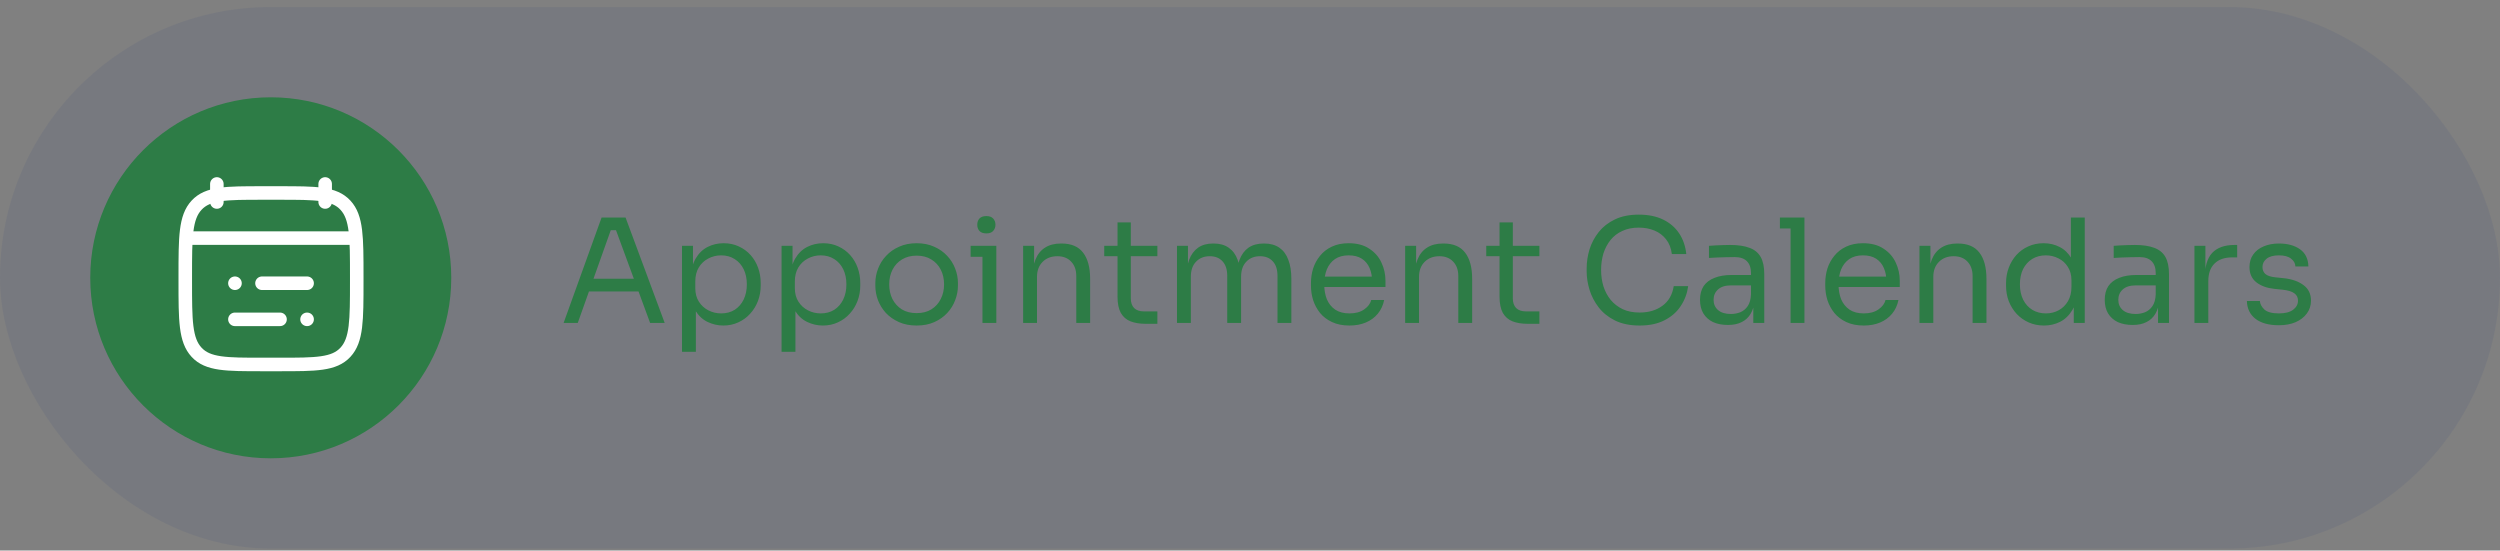
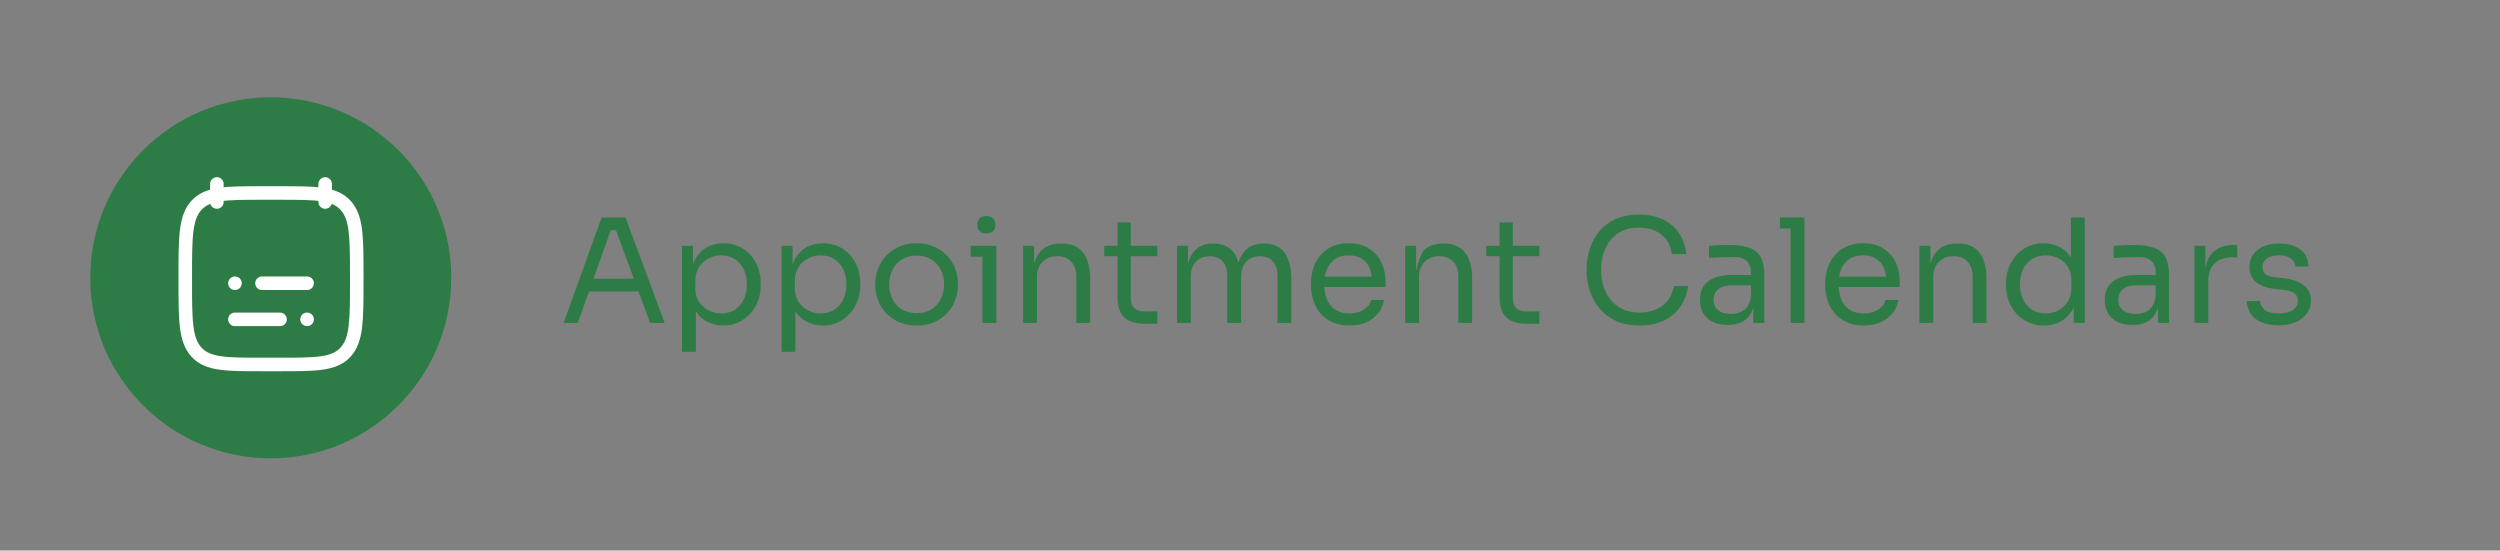
<svg xmlns="http://www.w3.org/2000/svg" width="277" height="61" viewBox="0 0 277 61" fill="none">
  <rect x="0" y="0" width="277" height="61" fill="#808080" stroke="none" />
-   <rect y="0.781" width="277" height="60" rx="30" fill="#2D3E7C" fill-opacity="0.1" />
  <circle cx="30" cy="30.781" r="20" fill="#2D7C46" />
  <path d="M29.028 31.383H34.028M26.028 31.383H26.037M31.028 35.383H26.028M34.028 35.383H34.019" stroke="white" stroke-width="1.5" stroke-linecap="round" stroke-linejoin="round" />
  <path d="M36.028 20.383V22.383M24.028 20.383V22.383" stroke="white" stroke-width="1.5" stroke-linecap="round" stroke-linejoin="round" />
  <path d="M20.528 30.626C20.528 26.269 20.528 24.09 21.78 22.736C23.032 21.383 25.048 21.383 29.078 21.383H30.978C35.009 21.383 37.024 21.383 38.276 22.736C39.528 24.09 39.528 26.269 39.528 30.626V31.14C39.528 35.497 39.528 37.675 38.276 39.029C37.024 40.383 35.009 40.383 30.978 40.383H29.078C25.048 40.383 23.032 40.383 21.78 39.029C20.528 37.675 20.528 35.497 20.528 31.14V30.626Z" stroke="white" stroke-width="1.5" stroke-linecap="round" stroke-linejoin="round" />
-   <path d="M21.028 26.383H39.028" stroke="white" stroke-width="1.5" stroke-linecap="round" stroke-linejoin="round" />
-   <path d="M62.448 35.781L66.656 24.101H69.312L73.648 35.781H72.032L68.112 25.125L68.88 25.509H66.992L67.808 25.125L64.016 35.781H62.448ZM64.96 32.293L65.488 30.885H70.528L71.056 32.293H64.96ZM75.566 38.981V27.237H76.782V30.933L76.494 30.901C76.547 29.984 76.739 29.237 77.07 28.661C77.411 28.075 77.854 27.643 78.398 27.365C78.942 27.088 79.534 26.949 80.174 26.949C80.792 26.949 81.352 27.067 81.854 27.301C82.366 27.536 82.803 27.856 83.166 28.261C83.528 28.667 83.806 29.136 83.998 29.669C84.19 30.203 84.286 30.768 84.286 31.365V31.653C84.286 32.251 84.184 32.816 83.982 33.349C83.779 33.883 83.491 34.352 83.118 34.757C82.755 35.163 82.318 35.483 81.806 35.717C81.304 35.952 80.75 36.069 80.142 36.069C79.534 36.069 78.952 35.936 78.398 35.669C77.843 35.403 77.384 34.971 77.022 34.373C76.659 33.776 76.451 32.992 76.398 32.021L77.102 33.301V38.981H75.566ZM79.902 34.725C80.478 34.725 80.979 34.592 81.406 34.325C81.832 34.048 82.163 33.669 82.398 33.189C82.632 32.699 82.75 32.139 82.75 31.509C82.75 30.869 82.632 30.309 82.398 29.829C82.163 29.349 81.832 28.976 81.406 28.709C80.979 28.432 80.478 28.293 79.902 28.293C79.39 28.293 78.915 28.411 78.478 28.645C78.04 28.869 77.688 29.2 77.422 29.637C77.166 30.064 77.038 30.581 77.038 31.189V31.925C77.038 32.512 77.171 33.013 77.438 33.429C77.704 33.845 78.056 34.165 78.494 34.389C78.931 34.613 79.4 34.725 79.902 34.725ZM86.597 38.981V27.237H87.813V30.933L87.525 30.901C87.578 29.984 87.77 29.237 88.101 28.661C88.442 28.075 88.885 27.643 89.429 27.365C89.973 27.088 90.565 26.949 91.205 26.949C91.824 26.949 92.384 27.067 92.885 27.301C93.397 27.536 93.834 27.856 94.197 28.261C94.56 28.667 94.837 29.136 95.029 29.669C95.221 30.203 95.317 30.768 95.317 31.365V31.653C95.317 32.251 95.216 32.816 95.013 33.349C94.81 33.883 94.522 34.352 94.149 34.757C93.786 35.163 93.349 35.483 92.837 35.717C92.336 35.952 91.781 36.069 91.173 36.069C90.565 36.069 89.984 35.936 89.429 35.669C88.874 35.403 88.416 34.971 88.053 34.373C87.69 33.776 87.482 32.992 87.429 32.021L88.133 33.301V38.981H86.597ZM90.933 34.725C91.509 34.725 92.01 34.592 92.437 34.325C92.864 34.048 93.194 33.669 93.429 33.189C93.664 32.699 93.781 32.139 93.781 31.509C93.781 30.869 93.664 30.309 93.429 29.829C93.194 29.349 92.864 28.976 92.437 28.709C92.01 28.432 91.509 28.293 90.933 28.293C90.421 28.293 89.946 28.411 89.509 28.645C89.072 28.869 88.72 29.2 88.453 29.637C88.197 30.064 88.069 30.581 88.069 31.189V31.925C88.069 32.512 88.202 33.013 88.469 33.429C88.736 33.845 89.088 34.165 89.525 34.389C89.962 34.613 90.432 34.725 90.933 34.725ZM101.564 36.069C100.818 36.069 100.162 35.941 99.596 35.685C99.031 35.429 98.551 35.093 98.156 34.677C97.772 34.251 97.479 33.776 97.276 33.253C97.084 32.731 96.988 32.197 96.988 31.653V31.365C96.988 30.821 97.09 30.288 97.292 29.765C97.495 29.232 97.794 28.757 98.188 28.341C98.583 27.915 99.063 27.579 99.628 27.333C100.194 27.077 100.839 26.949 101.564 26.949C102.29 26.949 102.935 27.077 103.5 27.333C104.066 27.579 104.546 27.915 104.94 28.341C105.335 28.757 105.634 29.232 105.836 29.765C106.039 30.288 106.14 30.821 106.14 31.365V31.653C106.14 32.197 106.039 32.731 105.836 33.253C105.644 33.776 105.351 34.251 104.956 34.677C104.572 35.093 104.098 35.429 103.532 35.685C102.967 35.941 102.311 36.069 101.564 36.069ZM101.564 34.693C102.204 34.693 102.748 34.555 103.196 34.277C103.655 33.989 104.002 33.605 104.236 33.125C104.482 32.645 104.604 32.107 104.604 31.509C104.604 30.901 104.482 30.357 104.236 29.877C103.991 29.397 103.639 29.019 103.18 28.741C102.732 28.464 102.194 28.325 101.564 28.325C100.946 28.325 100.407 28.464 99.948 28.741C99.49 29.019 99.138 29.397 98.892 29.877C98.647 30.357 98.524 30.901 98.524 31.509C98.524 32.107 98.642 32.645 98.876 33.125C99.122 33.605 99.468 33.989 99.916 34.277C100.375 34.555 100.924 34.693 101.564 34.693ZM108.857 35.781V27.237H110.393V35.781H108.857ZM107.545 28.453V27.237H110.393V28.453H107.545ZM109.289 25.861C108.947 25.861 108.691 25.771 108.521 25.589C108.361 25.408 108.281 25.179 108.281 24.901C108.281 24.624 108.361 24.395 108.521 24.213C108.691 24.032 108.947 23.941 109.289 23.941C109.63 23.941 109.881 24.032 110.041 24.213C110.211 24.395 110.297 24.624 110.297 24.901C110.297 25.179 110.211 25.408 110.041 25.589C109.881 25.771 109.63 25.861 109.289 25.861ZM113.363 35.781V27.237H114.579V30.901H114.387C114.387 30.059 114.499 29.349 114.723 28.773C114.957 28.187 115.309 27.744 115.779 27.445C116.248 27.136 116.84 26.981 117.555 26.981H117.619C118.696 26.981 119.491 27.317 120.003 27.989C120.525 28.661 120.787 29.632 120.787 30.901V35.781H119.251V30.581C119.251 29.92 119.064 29.392 118.691 28.997C118.317 28.592 117.805 28.389 117.155 28.389C116.483 28.389 115.939 28.597 115.523 29.013C115.107 29.429 114.899 29.984 114.899 30.677V35.781H113.363ZM126.925 35.877C126.285 35.877 125.73 35.787 125.261 35.605C124.802 35.424 124.445 35.115 124.189 34.677C123.944 34.229 123.821 33.627 123.821 32.869V24.645H125.293V33.061C125.293 33.52 125.416 33.877 125.661 34.133C125.917 34.379 126.274 34.501 126.733 34.501H128.237V35.877H126.925ZM122.349 28.389V27.237H128.237V28.389H122.349ZM130.41 35.781V27.237H131.626V30.901H131.434C131.434 30.069 131.54 29.365 131.754 28.789C131.978 28.203 132.308 27.755 132.746 27.445C133.183 27.136 133.738 26.981 134.41 26.981H134.474C135.146 26.981 135.7 27.136 136.138 27.445C136.586 27.755 136.916 28.203 137.13 28.789C137.343 29.365 137.45 30.069 137.45 30.901H137.002C137.002 30.069 137.114 29.365 137.338 28.789C137.562 28.203 137.892 27.755 138.33 27.445C138.778 27.136 139.338 26.981 140.01 26.981H140.074C140.746 26.981 141.306 27.136 141.754 27.445C142.202 27.755 142.532 28.203 142.746 28.789C142.97 29.365 143.082 30.069 143.082 30.901V35.781H141.546V30.565C141.546 29.872 141.375 29.339 141.034 28.965C140.692 28.581 140.218 28.389 139.61 28.389C138.98 28.389 138.474 28.592 138.09 28.997C137.706 29.392 137.514 29.947 137.514 30.661V35.781H135.978V30.565C135.978 29.872 135.807 29.339 135.466 28.965C135.124 28.581 134.65 28.389 134.042 28.389C133.412 28.389 132.906 28.592 132.522 28.997C132.138 29.392 131.946 29.947 131.946 30.661V35.781H130.41ZM149.526 36.069C148.779 36.069 148.134 35.941 147.59 35.685C147.046 35.429 146.603 35.093 146.262 34.677C145.921 34.251 145.665 33.776 145.494 33.253C145.334 32.731 145.254 32.197 145.254 31.653V31.365C145.254 30.811 145.334 30.272 145.494 29.749C145.665 29.227 145.921 28.757 146.262 28.341C146.603 27.915 147.035 27.579 147.558 27.333C148.091 27.077 148.715 26.949 149.43 26.949C150.358 26.949 151.121 27.152 151.718 27.557C152.326 27.952 152.774 28.464 153.062 29.093C153.361 29.723 153.51 30.395 153.51 31.109V31.797H145.926V30.645H152.39L152.038 31.269C152.038 30.661 151.942 30.139 151.75 29.701C151.558 29.253 151.27 28.907 150.886 28.661C150.502 28.416 150.017 28.293 149.43 28.293C148.822 28.293 148.315 28.432 147.91 28.709C147.515 28.987 147.217 29.365 147.014 29.845C146.822 30.325 146.726 30.88 146.726 31.509C146.726 32.117 146.822 32.667 147.014 33.157C147.217 33.637 147.526 34.021 147.942 34.309C148.358 34.587 148.886 34.725 149.526 34.725C150.198 34.725 150.742 34.576 151.158 34.277C151.585 33.979 151.841 33.632 151.926 33.237H153.366C153.249 33.824 153.014 34.331 152.662 34.757C152.31 35.184 151.867 35.509 151.334 35.733C150.801 35.957 150.198 36.069 149.526 36.069ZM155.691 35.781V27.237H156.907V30.901H156.715C156.715 30.059 156.827 29.349 157.051 28.773C157.285 28.187 157.637 27.744 158.107 27.445C158.576 27.136 159.168 26.981 159.883 26.981H159.947C161.024 26.981 161.819 27.317 162.331 27.989C162.853 28.661 163.115 29.632 163.115 30.901V35.781H161.579V30.581C161.579 29.92 161.392 29.392 161.019 28.997C160.645 28.592 160.133 28.389 159.483 28.389C158.811 28.389 158.267 28.597 157.851 29.013C157.435 29.429 157.227 29.984 157.227 30.677V35.781H155.691ZM169.253 35.877C168.613 35.877 168.058 35.787 167.589 35.605C167.13 35.424 166.773 35.115 166.517 34.677C166.272 34.229 166.149 33.627 166.149 32.869V24.645H167.621V33.061C167.621 33.52 167.744 33.877 167.989 34.133C168.245 34.379 168.602 34.501 169.061 34.501H170.565V35.877H169.253ZM164.677 28.389V27.237H170.565V28.389H164.677ZM181.674 36.069C180.608 36.069 179.696 35.883 178.938 35.509C178.192 35.136 177.589 34.651 177.13 34.053C176.672 33.456 176.336 32.811 176.122 32.117C175.909 31.413 175.802 30.736 175.802 30.085V29.733C175.802 29.029 175.909 28.325 176.122 27.621C176.346 26.917 176.688 26.277 177.146 25.701C177.605 25.125 178.202 24.661 178.938 24.309C179.674 23.957 180.554 23.781 181.578 23.781C182.624 23.781 183.52 23.963 184.266 24.325C185.013 24.688 185.605 25.195 186.042 25.845C186.48 26.496 186.746 27.264 186.842 28.149H185.242C185.157 27.488 184.944 26.944 184.602 26.517C184.261 26.08 183.829 25.755 183.306 25.541C182.794 25.328 182.218 25.221 181.578 25.221C180.885 25.221 180.277 25.344 179.754 25.589C179.232 25.824 178.794 26.16 178.442 26.597C178.101 27.024 177.84 27.52 177.658 28.085C177.488 28.651 177.402 29.264 177.402 29.925C177.402 30.555 177.488 31.152 177.658 31.717C177.84 32.283 178.106 32.784 178.458 33.221C178.821 33.659 179.269 34.005 179.802 34.261C180.336 34.507 180.96 34.629 181.674 34.629C182.677 34.629 183.52 34.379 184.202 33.877C184.885 33.376 185.301 32.651 185.45 31.701H187.05C186.944 32.501 186.672 33.232 186.234 33.893C185.808 34.555 185.21 35.083 184.442 35.477C183.685 35.872 182.762 36.069 181.674 36.069ZM194.265 35.781V33.221H194.009V30.261C194.009 29.675 193.854 29.232 193.545 28.933C193.246 28.635 192.804 28.485 192.217 28.485C191.886 28.485 191.545 28.491 191.193 28.501C190.841 28.512 190.505 28.523 190.185 28.533C189.865 28.544 189.588 28.56 189.353 28.581V27.237C189.588 27.216 189.833 27.2 190.089 27.189C190.356 27.168 190.628 27.157 190.905 27.157C191.182 27.147 191.449 27.141 191.705 27.141C192.58 27.141 193.294 27.248 193.849 27.461C194.404 27.664 194.814 28 195.081 28.469C195.348 28.939 195.481 29.573 195.481 30.373V35.781H194.265ZM191.465 36.005C190.825 36.005 190.27 35.899 189.801 35.685C189.342 35.461 188.985 35.141 188.729 34.725C188.484 34.309 188.361 33.808 188.361 33.221C188.361 32.613 188.494 32.107 188.761 31.701C189.038 31.296 189.438 30.992 189.961 30.789C190.484 30.576 191.113 30.469 191.849 30.469H194.169V31.621H191.785C191.166 31.621 190.692 31.771 190.361 32.069C190.03 32.368 189.865 32.752 189.865 33.221C189.865 33.691 190.03 34.069 190.361 34.357C190.692 34.645 191.166 34.789 191.785 34.789C192.148 34.789 192.494 34.725 192.825 34.597C193.156 34.459 193.428 34.235 193.641 33.925C193.865 33.605 193.988 33.168 194.009 32.613L194.425 33.221C194.372 33.829 194.222 34.341 193.977 34.757C193.742 35.163 193.412 35.472 192.985 35.685C192.569 35.899 192.062 36.005 191.465 36.005ZM198.396 35.781V24.101H199.932V35.781H198.396ZM197.212 25.317V24.101H199.932V25.317H197.212ZM206.51 36.069C205.764 36.069 205.118 35.941 204.574 35.685C204.03 35.429 203.588 35.093 203.246 34.677C202.905 34.251 202.649 33.776 202.478 33.253C202.318 32.731 202.238 32.197 202.238 31.653V31.365C202.238 30.811 202.318 30.272 202.478 29.749C202.649 29.227 202.905 28.757 203.246 28.341C203.588 27.915 204.02 27.579 204.542 27.333C205.076 27.077 205.7 26.949 206.414 26.949C207.342 26.949 208.105 27.152 208.702 27.557C209.31 27.952 209.758 28.464 210.046 29.093C210.345 29.723 210.494 30.395 210.494 31.109V31.797H202.91V30.645H209.374L209.022 31.269C209.022 30.661 208.926 30.139 208.734 29.701C208.542 29.253 208.254 28.907 207.87 28.661C207.486 28.416 207.001 28.293 206.414 28.293C205.806 28.293 205.3 28.432 204.894 28.709C204.5 28.987 204.201 29.365 203.998 29.845C203.806 30.325 203.71 30.88 203.71 31.509C203.71 32.117 203.806 32.667 203.998 33.157C204.201 33.637 204.51 34.021 204.926 34.309C205.342 34.587 205.87 34.725 206.51 34.725C207.182 34.725 207.726 34.576 208.142 34.277C208.569 33.979 208.825 33.632 208.91 33.237H210.35C210.233 33.824 209.998 34.331 209.646 34.757C209.294 35.184 208.852 35.509 208.318 35.733C207.785 35.957 207.182 36.069 206.51 36.069ZM212.675 35.781V27.237H213.891V30.901H213.699C213.699 30.059 213.811 29.349 214.035 28.773C214.27 28.187 214.622 27.744 215.091 27.445C215.56 27.136 216.152 26.981 216.867 26.981H216.931C218.008 26.981 218.803 27.317 219.315 27.989C219.838 28.661 220.099 29.632 220.099 30.901V35.781H218.563V30.581C218.563 29.92 218.376 29.392 218.003 28.997C217.63 28.592 217.118 28.389 216.467 28.389C215.795 28.389 215.251 28.597 214.835 29.013C214.419 29.429 214.211 29.984 214.211 30.677V35.781H212.675ZM226.478 36.069C225.87 36.069 225.31 35.957 224.798 35.733C224.286 35.509 223.838 35.195 223.454 34.789C223.08 34.384 222.787 33.915 222.574 33.381C222.371 32.848 222.27 32.272 222.27 31.653V31.365C222.27 30.757 222.371 30.187 222.574 29.653C222.776 29.12 223.059 28.651 223.422 28.245C223.795 27.84 224.232 27.525 224.734 27.301C225.246 27.067 225.811 26.949 226.43 26.949C227.08 26.949 227.672 27.088 228.206 27.365C228.739 27.632 229.176 28.053 229.517 28.629C229.859 29.205 230.051 29.952 230.094 30.869L229.454 29.845V24.101H230.99V35.781H229.774V31.989H230.222C230.179 32.96 229.976 33.749 229.614 34.357C229.251 34.955 228.792 35.392 228.238 35.669C227.694 35.936 227.107 36.069 226.478 36.069ZM226.686 34.725C227.208 34.725 227.683 34.608 228.11 34.373C228.536 34.139 228.878 33.803 229.134 33.365C229.39 32.917 229.517 32.395 229.517 31.797V31.061C229.517 30.475 229.384 29.979 229.118 29.573C228.862 29.157 228.515 28.843 228.078 28.629C227.651 28.405 227.182 28.293 226.67 28.293C226.104 28.293 225.603 28.427 225.166 28.693C224.739 28.96 224.403 29.333 224.158 29.813C223.923 30.293 223.806 30.859 223.806 31.509C223.806 32.16 223.928 32.731 224.174 33.221C224.419 33.701 224.76 34.075 225.198 34.341C225.635 34.597 226.131 34.725 226.686 34.725ZM239.109 35.781V33.221H238.853V30.261C238.853 29.675 238.698 29.232 238.389 28.933C238.09 28.635 237.647 28.485 237.061 28.485C236.73 28.485 236.389 28.491 236.037 28.501C235.685 28.512 235.349 28.523 235.029 28.533C234.709 28.544 234.431 28.56 234.197 28.581V27.237C234.431 27.216 234.677 27.2 234.933 27.189C235.199 27.168 235.471 27.157 235.749 27.157C236.026 27.147 236.293 27.141 236.549 27.141C237.423 27.141 238.138 27.248 238.693 27.461C239.247 27.664 239.658 28 239.925 28.469C240.191 28.939 240.325 29.573 240.325 30.373V35.781H239.109ZM236.309 36.005C235.669 36.005 235.114 35.899 234.645 35.685C234.186 35.461 233.829 35.141 233.573 34.725C233.327 34.309 233.205 33.808 233.205 33.221C233.205 32.613 233.338 32.107 233.605 31.701C233.882 31.296 234.282 30.992 234.805 30.789C235.327 30.576 235.957 30.469 236.693 30.469H239.013V31.621H236.629C236.01 31.621 235.535 31.771 235.205 32.069C234.874 32.368 234.709 32.752 234.709 33.221C234.709 33.691 234.874 34.069 235.205 34.357C235.535 34.645 236.01 34.789 236.629 34.789C236.991 34.789 237.338 34.725 237.669 34.597C237.999 34.459 238.271 34.235 238.485 33.925C238.709 33.605 238.831 33.168 238.853 32.613L239.269 33.221C239.215 33.829 239.066 34.341 238.821 34.757C238.586 35.163 238.255 35.472 237.829 35.685C237.413 35.899 236.906 36.005 236.309 36.005ZM243.144 35.781V27.237H244.36V30.757H244.296C244.296 29.509 244.568 28.597 245.112 28.021C245.667 27.435 246.493 27.141 247.592 27.141H247.88V28.517H247.336C246.483 28.517 245.827 28.747 245.368 29.205C244.909 29.653 244.68 30.304 244.68 31.157V35.781H243.144ZM252.506 36.037C251.386 36.037 250.517 35.797 249.898 35.317C249.29 34.837 248.976 34.181 248.954 33.349H250.394C250.416 33.68 250.581 33.995 250.89 34.293C251.21 34.581 251.749 34.725 252.506 34.725C253.189 34.725 253.712 34.592 254.074 34.325C254.437 34.048 254.618 33.712 254.618 33.317C254.618 32.965 254.485 32.693 254.218 32.501C253.952 32.299 253.52 32.165 252.922 32.101L251.994 32.005C251.184 31.92 250.522 31.68 250.01 31.285C249.498 30.88 249.242 30.315 249.242 29.589C249.242 29.045 249.381 28.581 249.658 28.197C249.936 27.803 250.32 27.504 250.81 27.301C251.301 27.088 251.866 26.981 252.506 26.981C253.466 26.981 254.245 27.195 254.842 27.621C255.44 28.048 255.749 28.683 255.77 29.525H254.33C254.32 29.184 254.16 28.896 253.85 28.661C253.552 28.416 253.104 28.293 252.506 28.293C251.909 28.293 251.456 28.416 251.146 28.661C250.837 28.907 250.682 29.216 250.682 29.589C250.682 29.909 250.789 30.165 251.002 30.357C251.226 30.549 251.589 30.672 252.09 30.725L253.018 30.821C253.936 30.917 254.672 31.173 255.226 31.589C255.781 31.995 256.058 32.571 256.058 33.317C256.058 33.851 255.904 34.325 255.594 34.741C255.296 35.147 254.88 35.467 254.346 35.701C253.813 35.925 253.2 36.037 252.506 36.037Z" fill="#2D7C46" />
+   <path d="M62.448 35.781L66.656 24.101H69.312L73.648 35.781H72.032L68.112 25.125L68.88 25.509H66.992L67.808 25.125L64.016 35.781H62.448ZM64.96 32.293L65.488 30.885H70.528L71.056 32.293H64.96ZM75.566 38.981V27.237H76.782V30.933L76.494 30.901C76.547 29.984 76.739 29.237 77.07 28.661C77.411 28.075 77.854 27.643 78.398 27.365C78.942 27.088 79.534 26.949 80.174 26.949C80.792 26.949 81.352 27.067 81.854 27.301C82.366 27.536 82.803 27.856 83.166 28.261C83.528 28.667 83.806 29.136 83.998 29.669C84.19 30.203 84.286 30.768 84.286 31.365V31.653C84.286 32.251 84.184 32.816 83.982 33.349C83.779 33.883 83.491 34.352 83.118 34.757C82.755 35.163 82.318 35.483 81.806 35.717C81.304 35.952 80.75 36.069 80.142 36.069C79.534 36.069 78.952 35.936 78.398 35.669C77.843 35.403 77.384 34.971 77.022 34.373C76.659 33.776 76.451 32.992 76.398 32.021L77.102 33.301V38.981H75.566ZM79.902 34.725C80.478 34.725 80.979 34.592 81.406 34.325C81.832 34.048 82.163 33.669 82.398 33.189C82.632 32.699 82.75 32.139 82.75 31.509C82.75 30.869 82.632 30.309 82.398 29.829C82.163 29.349 81.832 28.976 81.406 28.709C80.979 28.432 80.478 28.293 79.902 28.293C79.39 28.293 78.915 28.411 78.478 28.645C78.04 28.869 77.688 29.2 77.422 29.637C77.166 30.064 77.038 30.581 77.038 31.189V31.925C77.038 32.512 77.171 33.013 77.438 33.429C77.704 33.845 78.056 34.165 78.494 34.389C78.931 34.613 79.4 34.725 79.902 34.725ZM86.597 38.981V27.237H87.813V30.933L87.525 30.901C87.578 29.984 87.77 29.237 88.101 28.661C88.442 28.075 88.885 27.643 89.429 27.365C89.973 27.088 90.565 26.949 91.205 26.949C91.824 26.949 92.384 27.067 92.885 27.301C93.397 27.536 93.834 27.856 94.197 28.261C94.56 28.667 94.837 29.136 95.029 29.669C95.221 30.203 95.317 30.768 95.317 31.365V31.653C95.317 32.251 95.216 32.816 95.013 33.349C94.81 33.883 94.522 34.352 94.149 34.757C93.786 35.163 93.349 35.483 92.837 35.717C92.336 35.952 91.781 36.069 91.173 36.069C90.565 36.069 89.984 35.936 89.429 35.669C88.874 35.403 88.416 34.971 88.053 34.373C87.69 33.776 87.482 32.992 87.429 32.021L88.133 33.301V38.981H86.597ZM90.933 34.725C91.509 34.725 92.01 34.592 92.437 34.325C92.864 34.048 93.194 33.669 93.429 33.189C93.664 32.699 93.781 32.139 93.781 31.509C93.781 30.869 93.664 30.309 93.429 29.829C93.194 29.349 92.864 28.976 92.437 28.709C92.01 28.432 91.509 28.293 90.933 28.293C90.421 28.293 89.946 28.411 89.509 28.645C89.072 28.869 88.72 29.2 88.453 29.637C88.197 30.064 88.069 30.581 88.069 31.189V31.925C88.069 32.512 88.202 33.013 88.469 33.429C88.736 33.845 89.088 34.165 89.525 34.389C89.962 34.613 90.432 34.725 90.933 34.725ZM101.564 36.069C100.818 36.069 100.162 35.941 99.596 35.685C99.031 35.429 98.551 35.093 98.156 34.677C97.772 34.251 97.479 33.776 97.276 33.253C97.084 32.731 96.988 32.197 96.988 31.653V31.365C96.988 30.821 97.09 30.288 97.292 29.765C97.495 29.232 97.794 28.757 98.188 28.341C98.583 27.915 99.063 27.579 99.628 27.333C100.194 27.077 100.839 26.949 101.564 26.949C102.29 26.949 102.935 27.077 103.5 27.333C104.066 27.579 104.546 27.915 104.94 28.341C105.335 28.757 105.634 29.232 105.836 29.765C106.039 30.288 106.14 30.821 106.14 31.365V31.653C106.14 32.197 106.039 32.731 105.836 33.253C105.644 33.776 105.351 34.251 104.956 34.677C104.572 35.093 104.098 35.429 103.532 35.685C102.967 35.941 102.311 36.069 101.564 36.069ZM101.564 34.693C102.204 34.693 102.748 34.555 103.196 34.277C103.655 33.989 104.002 33.605 104.236 33.125C104.482 32.645 104.604 32.107 104.604 31.509C104.604 30.901 104.482 30.357 104.236 29.877C103.991 29.397 103.639 29.019 103.18 28.741C102.732 28.464 102.194 28.325 101.564 28.325C100.946 28.325 100.407 28.464 99.948 28.741C99.49 29.019 99.138 29.397 98.892 29.877C98.647 30.357 98.524 30.901 98.524 31.509C98.524 32.107 98.642 32.645 98.876 33.125C99.122 33.605 99.468 33.989 99.916 34.277C100.375 34.555 100.924 34.693 101.564 34.693ZM108.857 35.781V27.237H110.393V35.781H108.857ZM107.545 28.453V27.237H110.393V28.453H107.545ZM109.289 25.861C108.947 25.861 108.691 25.771 108.521 25.589C108.361 25.408 108.281 25.179 108.281 24.901C108.281 24.624 108.361 24.395 108.521 24.213C108.691 24.032 108.947 23.941 109.289 23.941C109.63 23.941 109.881 24.032 110.041 24.213C110.211 24.395 110.297 24.624 110.297 24.901C110.297 25.179 110.211 25.408 110.041 25.589C109.881 25.771 109.63 25.861 109.289 25.861ZM113.363 35.781V27.237H114.579V30.901H114.387C114.387 30.059 114.499 29.349 114.723 28.773C114.957 28.187 115.309 27.744 115.779 27.445C116.248 27.136 116.84 26.981 117.555 26.981H117.619C118.696 26.981 119.491 27.317 120.003 27.989C120.525 28.661 120.787 29.632 120.787 30.901V35.781H119.251V30.581C119.251 29.92 119.064 29.392 118.691 28.997C118.317 28.592 117.805 28.389 117.155 28.389C116.483 28.389 115.939 28.597 115.523 29.013C115.107 29.429 114.899 29.984 114.899 30.677V35.781H113.363ZM126.925 35.877C126.285 35.877 125.73 35.787 125.261 35.605C124.802 35.424 124.445 35.115 124.189 34.677C123.944 34.229 123.821 33.627 123.821 32.869V24.645H125.293V33.061C125.293 33.52 125.416 33.877 125.661 34.133C125.917 34.379 126.274 34.501 126.733 34.501H128.237V35.877H126.925ZM122.349 28.389V27.237H128.237V28.389H122.349ZM130.41 35.781V27.237H131.626V30.901H131.434C131.434 30.069 131.54 29.365 131.754 28.789C131.978 28.203 132.308 27.755 132.746 27.445C133.183 27.136 133.738 26.981 134.41 26.981H134.474C135.146 26.981 135.7 27.136 136.138 27.445C136.586 27.755 136.916 28.203 137.13 28.789C137.343 29.365 137.45 30.069 137.45 30.901H137.002C137.002 30.069 137.114 29.365 137.338 28.789C137.562 28.203 137.892 27.755 138.33 27.445C138.778 27.136 139.338 26.981 140.01 26.981H140.074C140.746 26.981 141.306 27.136 141.754 27.445C142.202 27.755 142.532 28.203 142.746 28.789C142.97 29.365 143.082 30.069 143.082 30.901V35.781H141.546V30.565C141.546 29.872 141.375 29.339 141.034 28.965C140.692 28.581 140.218 28.389 139.61 28.389C138.98 28.389 138.474 28.592 138.09 28.997C137.706 29.392 137.514 29.947 137.514 30.661V35.781H135.978V30.565C135.978 29.872 135.807 29.339 135.466 28.965C135.124 28.581 134.65 28.389 134.042 28.389C133.412 28.389 132.906 28.592 132.522 28.997C132.138 29.392 131.946 29.947 131.946 30.661V35.781H130.41ZM149.526 36.069C148.779 36.069 148.134 35.941 147.59 35.685C147.046 35.429 146.603 35.093 146.262 34.677C145.921 34.251 145.665 33.776 145.494 33.253C145.334 32.731 145.254 32.197 145.254 31.653V31.365C145.254 30.811 145.334 30.272 145.494 29.749C145.665 29.227 145.921 28.757 146.262 28.341C146.603 27.915 147.035 27.579 147.558 27.333C148.091 27.077 148.715 26.949 149.43 26.949C150.358 26.949 151.121 27.152 151.718 27.557C152.326 27.952 152.774 28.464 153.062 29.093C153.361 29.723 153.51 30.395 153.51 31.109V31.797H145.926V30.645H152.39L152.038 31.269C152.038 30.661 151.942 30.139 151.75 29.701C151.558 29.253 151.27 28.907 150.886 28.661C150.502 28.416 150.017 28.293 149.43 28.293C148.822 28.293 148.315 28.432 147.91 28.709C147.515 28.987 147.217 29.365 147.014 29.845C146.822 30.325 146.726 30.88 146.726 31.509C146.726 32.117 146.822 32.667 147.014 33.157C147.217 33.637 147.526 34.021 147.942 34.309C148.358 34.587 148.886 34.725 149.526 34.725C150.198 34.725 150.742 34.576 151.158 34.277C151.585 33.979 151.841 33.632 151.926 33.237H153.366C153.249 33.824 153.014 34.331 152.662 34.757C152.31 35.184 151.867 35.509 151.334 35.733C150.801 35.957 150.198 36.069 149.526 36.069ZM155.691 35.781V27.237H156.907V30.901H156.715C157.285 28.187 157.637 27.744 158.107 27.445C158.576 27.136 159.168 26.981 159.883 26.981H159.947C161.024 26.981 161.819 27.317 162.331 27.989C162.853 28.661 163.115 29.632 163.115 30.901V35.781H161.579V30.581C161.579 29.92 161.392 29.392 161.019 28.997C160.645 28.592 160.133 28.389 159.483 28.389C158.811 28.389 158.267 28.597 157.851 29.013C157.435 29.429 157.227 29.984 157.227 30.677V35.781H155.691ZM169.253 35.877C168.613 35.877 168.058 35.787 167.589 35.605C167.13 35.424 166.773 35.115 166.517 34.677C166.272 34.229 166.149 33.627 166.149 32.869V24.645H167.621V33.061C167.621 33.52 167.744 33.877 167.989 34.133C168.245 34.379 168.602 34.501 169.061 34.501H170.565V35.877H169.253ZM164.677 28.389V27.237H170.565V28.389H164.677ZM181.674 36.069C180.608 36.069 179.696 35.883 178.938 35.509C178.192 35.136 177.589 34.651 177.13 34.053C176.672 33.456 176.336 32.811 176.122 32.117C175.909 31.413 175.802 30.736 175.802 30.085V29.733C175.802 29.029 175.909 28.325 176.122 27.621C176.346 26.917 176.688 26.277 177.146 25.701C177.605 25.125 178.202 24.661 178.938 24.309C179.674 23.957 180.554 23.781 181.578 23.781C182.624 23.781 183.52 23.963 184.266 24.325C185.013 24.688 185.605 25.195 186.042 25.845C186.48 26.496 186.746 27.264 186.842 28.149H185.242C185.157 27.488 184.944 26.944 184.602 26.517C184.261 26.08 183.829 25.755 183.306 25.541C182.794 25.328 182.218 25.221 181.578 25.221C180.885 25.221 180.277 25.344 179.754 25.589C179.232 25.824 178.794 26.16 178.442 26.597C178.101 27.024 177.84 27.52 177.658 28.085C177.488 28.651 177.402 29.264 177.402 29.925C177.402 30.555 177.488 31.152 177.658 31.717C177.84 32.283 178.106 32.784 178.458 33.221C178.821 33.659 179.269 34.005 179.802 34.261C180.336 34.507 180.96 34.629 181.674 34.629C182.677 34.629 183.52 34.379 184.202 33.877C184.885 33.376 185.301 32.651 185.45 31.701H187.05C186.944 32.501 186.672 33.232 186.234 33.893C185.808 34.555 185.21 35.083 184.442 35.477C183.685 35.872 182.762 36.069 181.674 36.069ZM194.265 35.781V33.221H194.009V30.261C194.009 29.675 193.854 29.232 193.545 28.933C193.246 28.635 192.804 28.485 192.217 28.485C191.886 28.485 191.545 28.491 191.193 28.501C190.841 28.512 190.505 28.523 190.185 28.533C189.865 28.544 189.588 28.56 189.353 28.581V27.237C189.588 27.216 189.833 27.2 190.089 27.189C190.356 27.168 190.628 27.157 190.905 27.157C191.182 27.147 191.449 27.141 191.705 27.141C192.58 27.141 193.294 27.248 193.849 27.461C194.404 27.664 194.814 28 195.081 28.469C195.348 28.939 195.481 29.573 195.481 30.373V35.781H194.265ZM191.465 36.005C190.825 36.005 190.27 35.899 189.801 35.685C189.342 35.461 188.985 35.141 188.729 34.725C188.484 34.309 188.361 33.808 188.361 33.221C188.361 32.613 188.494 32.107 188.761 31.701C189.038 31.296 189.438 30.992 189.961 30.789C190.484 30.576 191.113 30.469 191.849 30.469H194.169V31.621H191.785C191.166 31.621 190.692 31.771 190.361 32.069C190.03 32.368 189.865 32.752 189.865 33.221C189.865 33.691 190.03 34.069 190.361 34.357C190.692 34.645 191.166 34.789 191.785 34.789C192.148 34.789 192.494 34.725 192.825 34.597C193.156 34.459 193.428 34.235 193.641 33.925C193.865 33.605 193.988 33.168 194.009 32.613L194.425 33.221C194.372 33.829 194.222 34.341 193.977 34.757C193.742 35.163 193.412 35.472 192.985 35.685C192.569 35.899 192.062 36.005 191.465 36.005ZM198.396 35.781V24.101H199.932V35.781H198.396ZM197.212 25.317V24.101H199.932V25.317H197.212ZM206.51 36.069C205.764 36.069 205.118 35.941 204.574 35.685C204.03 35.429 203.588 35.093 203.246 34.677C202.905 34.251 202.649 33.776 202.478 33.253C202.318 32.731 202.238 32.197 202.238 31.653V31.365C202.238 30.811 202.318 30.272 202.478 29.749C202.649 29.227 202.905 28.757 203.246 28.341C203.588 27.915 204.02 27.579 204.542 27.333C205.076 27.077 205.7 26.949 206.414 26.949C207.342 26.949 208.105 27.152 208.702 27.557C209.31 27.952 209.758 28.464 210.046 29.093C210.345 29.723 210.494 30.395 210.494 31.109V31.797H202.91V30.645H209.374L209.022 31.269C209.022 30.661 208.926 30.139 208.734 29.701C208.542 29.253 208.254 28.907 207.87 28.661C207.486 28.416 207.001 28.293 206.414 28.293C205.806 28.293 205.3 28.432 204.894 28.709C204.5 28.987 204.201 29.365 203.998 29.845C203.806 30.325 203.71 30.88 203.71 31.509C203.71 32.117 203.806 32.667 203.998 33.157C204.201 33.637 204.51 34.021 204.926 34.309C205.342 34.587 205.87 34.725 206.51 34.725C207.182 34.725 207.726 34.576 208.142 34.277C208.569 33.979 208.825 33.632 208.91 33.237H210.35C210.233 33.824 209.998 34.331 209.646 34.757C209.294 35.184 208.852 35.509 208.318 35.733C207.785 35.957 207.182 36.069 206.51 36.069ZM212.675 35.781V27.237H213.891V30.901H213.699C213.699 30.059 213.811 29.349 214.035 28.773C214.27 28.187 214.622 27.744 215.091 27.445C215.56 27.136 216.152 26.981 216.867 26.981H216.931C218.008 26.981 218.803 27.317 219.315 27.989C219.838 28.661 220.099 29.632 220.099 30.901V35.781H218.563V30.581C218.563 29.92 218.376 29.392 218.003 28.997C217.63 28.592 217.118 28.389 216.467 28.389C215.795 28.389 215.251 28.597 214.835 29.013C214.419 29.429 214.211 29.984 214.211 30.677V35.781H212.675ZM226.478 36.069C225.87 36.069 225.31 35.957 224.798 35.733C224.286 35.509 223.838 35.195 223.454 34.789C223.08 34.384 222.787 33.915 222.574 33.381C222.371 32.848 222.27 32.272 222.27 31.653V31.365C222.27 30.757 222.371 30.187 222.574 29.653C222.776 29.12 223.059 28.651 223.422 28.245C223.795 27.84 224.232 27.525 224.734 27.301C225.246 27.067 225.811 26.949 226.43 26.949C227.08 26.949 227.672 27.088 228.206 27.365C228.739 27.632 229.176 28.053 229.517 28.629C229.859 29.205 230.051 29.952 230.094 30.869L229.454 29.845V24.101H230.99V35.781H229.774V31.989H230.222C230.179 32.96 229.976 33.749 229.614 34.357C229.251 34.955 228.792 35.392 228.238 35.669C227.694 35.936 227.107 36.069 226.478 36.069ZM226.686 34.725C227.208 34.725 227.683 34.608 228.11 34.373C228.536 34.139 228.878 33.803 229.134 33.365C229.39 32.917 229.517 32.395 229.517 31.797V31.061C229.517 30.475 229.384 29.979 229.118 29.573C228.862 29.157 228.515 28.843 228.078 28.629C227.651 28.405 227.182 28.293 226.67 28.293C226.104 28.293 225.603 28.427 225.166 28.693C224.739 28.96 224.403 29.333 224.158 29.813C223.923 30.293 223.806 30.859 223.806 31.509C223.806 32.16 223.928 32.731 224.174 33.221C224.419 33.701 224.76 34.075 225.198 34.341C225.635 34.597 226.131 34.725 226.686 34.725ZM239.109 35.781V33.221H238.853V30.261C238.853 29.675 238.698 29.232 238.389 28.933C238.09 28.635 237.647 28.485 237.061 28.485C236.73 28.485 236.389 28.491 236.037 28.501C235.685 28.512 235.349 28.523 235.029 28.533C234.709 28.544 234.431 28.56 234.197 28.581V27.237C234.431 27.216 234.677 27.2 234.933 27.189C235.199 27.168 235.471 27.157 235.749 27.157C236.026 27.147 236.293 27.141 236.549 27.141C237.423 27.141 238.138 27.248 238.693 27.461C239.247 27.664 239.658 28 239.925 28.469C240.191 28.939 240.325 29.573 240.325 30.373V35.781H239.109ZM236.309 36.005C235.669 36.005 235.114 35.899 234.645 35.685C234.186 35.461 233.829 35.141 233.573 34.725C233.327 34.309 233.205 33.808 233.205 33.221C233.205 32.613 233.338 32.107 233.605 31.701C233.882 31.296 234.282 30.992 234.805 30.789C235.327 30.576 235.957 30.469 236.693 30.469H239.013V31.621H236.629C236.01 31.621 235.535 31.771 235.205 32.069C234.874 32.368 234.709 32.752 234.709 33.221C234.709 33.691 234.874 34.069 235.205 34.357C235.535 34.645 236.01 34.789 236.629 34.789C236.991 34.789 237.338 34.725 237.669 34.597C237.999 34.459 238.271 34.235 238.485 33.925C238.709 33.605 238.831 33.168 238.853 32.613L239.269 33.221C239.215 33.829 239.066 34.341 238.821 34.757C238.586 35.163 238.255 35.472 237.829 35.685C237.413 35.899 236.906 36.005 236.309 36.005ZM243.144 35.781V27.237H244.36V30.757H244.296C244.296 29.509 244.568 28.597 245.112 28.021C245.667 27.435 246.493 27.141 247.592 27.141H247.88V28.517H247.336C246.483 28.517 245.827 28.747 245.368 29.205C244.909 29.653 244.68 30.304 244.68 31.157V35.781H243.144ZM252.506 36.037C251.386 36.037 250.517 35.797 249.898 35.317C249.29 34.837 248.976 34.181 248.954 33.349H250.394C250.416 33.68 250.581 33.995 250.89 34.293C251.21 34.581 251.749 34.725 252.506 34.725C253.189 34.725 253.712 34.592 254.074 34.325C254.437 34.048 254.618 33.712 254.618 33.317C254.618 32.965 254.485 32.693 254.218 32.501C253.952 32.299 253.52 32.165 252.922 32.101L251.994 32.005C251.184 31.92 250.522 31.68 250.01 31.285C249.498 30.88 249.242 30.315 249.242 29.589C249.242 29.045 249.381 28.581 249.658 28.197C249.936 27.803 250.32 27.504 250.81 27.301C251.301 27.088 251.866 26.981 252.506 26.981C253.466 26.981 254.245 27.195 254.842 27.621C255.44 28.048 255.749 28.683 255.77 29.525H254.33C254.32 29.184 254.16 28.896 253.85 28.661C253.552 28.416 253.104 28.293 252.506 28.293C251.909 28.293 251.456 28.416 251.146 28.661C250.837 28.907 250.682 29.216 250.682 29.589C250.682 29.909 250.789 30.165 251.002 30.357C251.226 30.549 251.589 30.672 252.09 30.725L253.018 30.821C253.936 30.917 254.672 31.173 255.226 31.589C255.781 31.995 256.058 32.571 256.058 33.317C256.058 33.851 255.904 34.325 255.594 34.741C255.296 35.147 254.88 35.467 254.346 35.701C253.813 35.925 253.2 36.037 252.506 36.037Z" fill="#2D7C46" />
</svg>